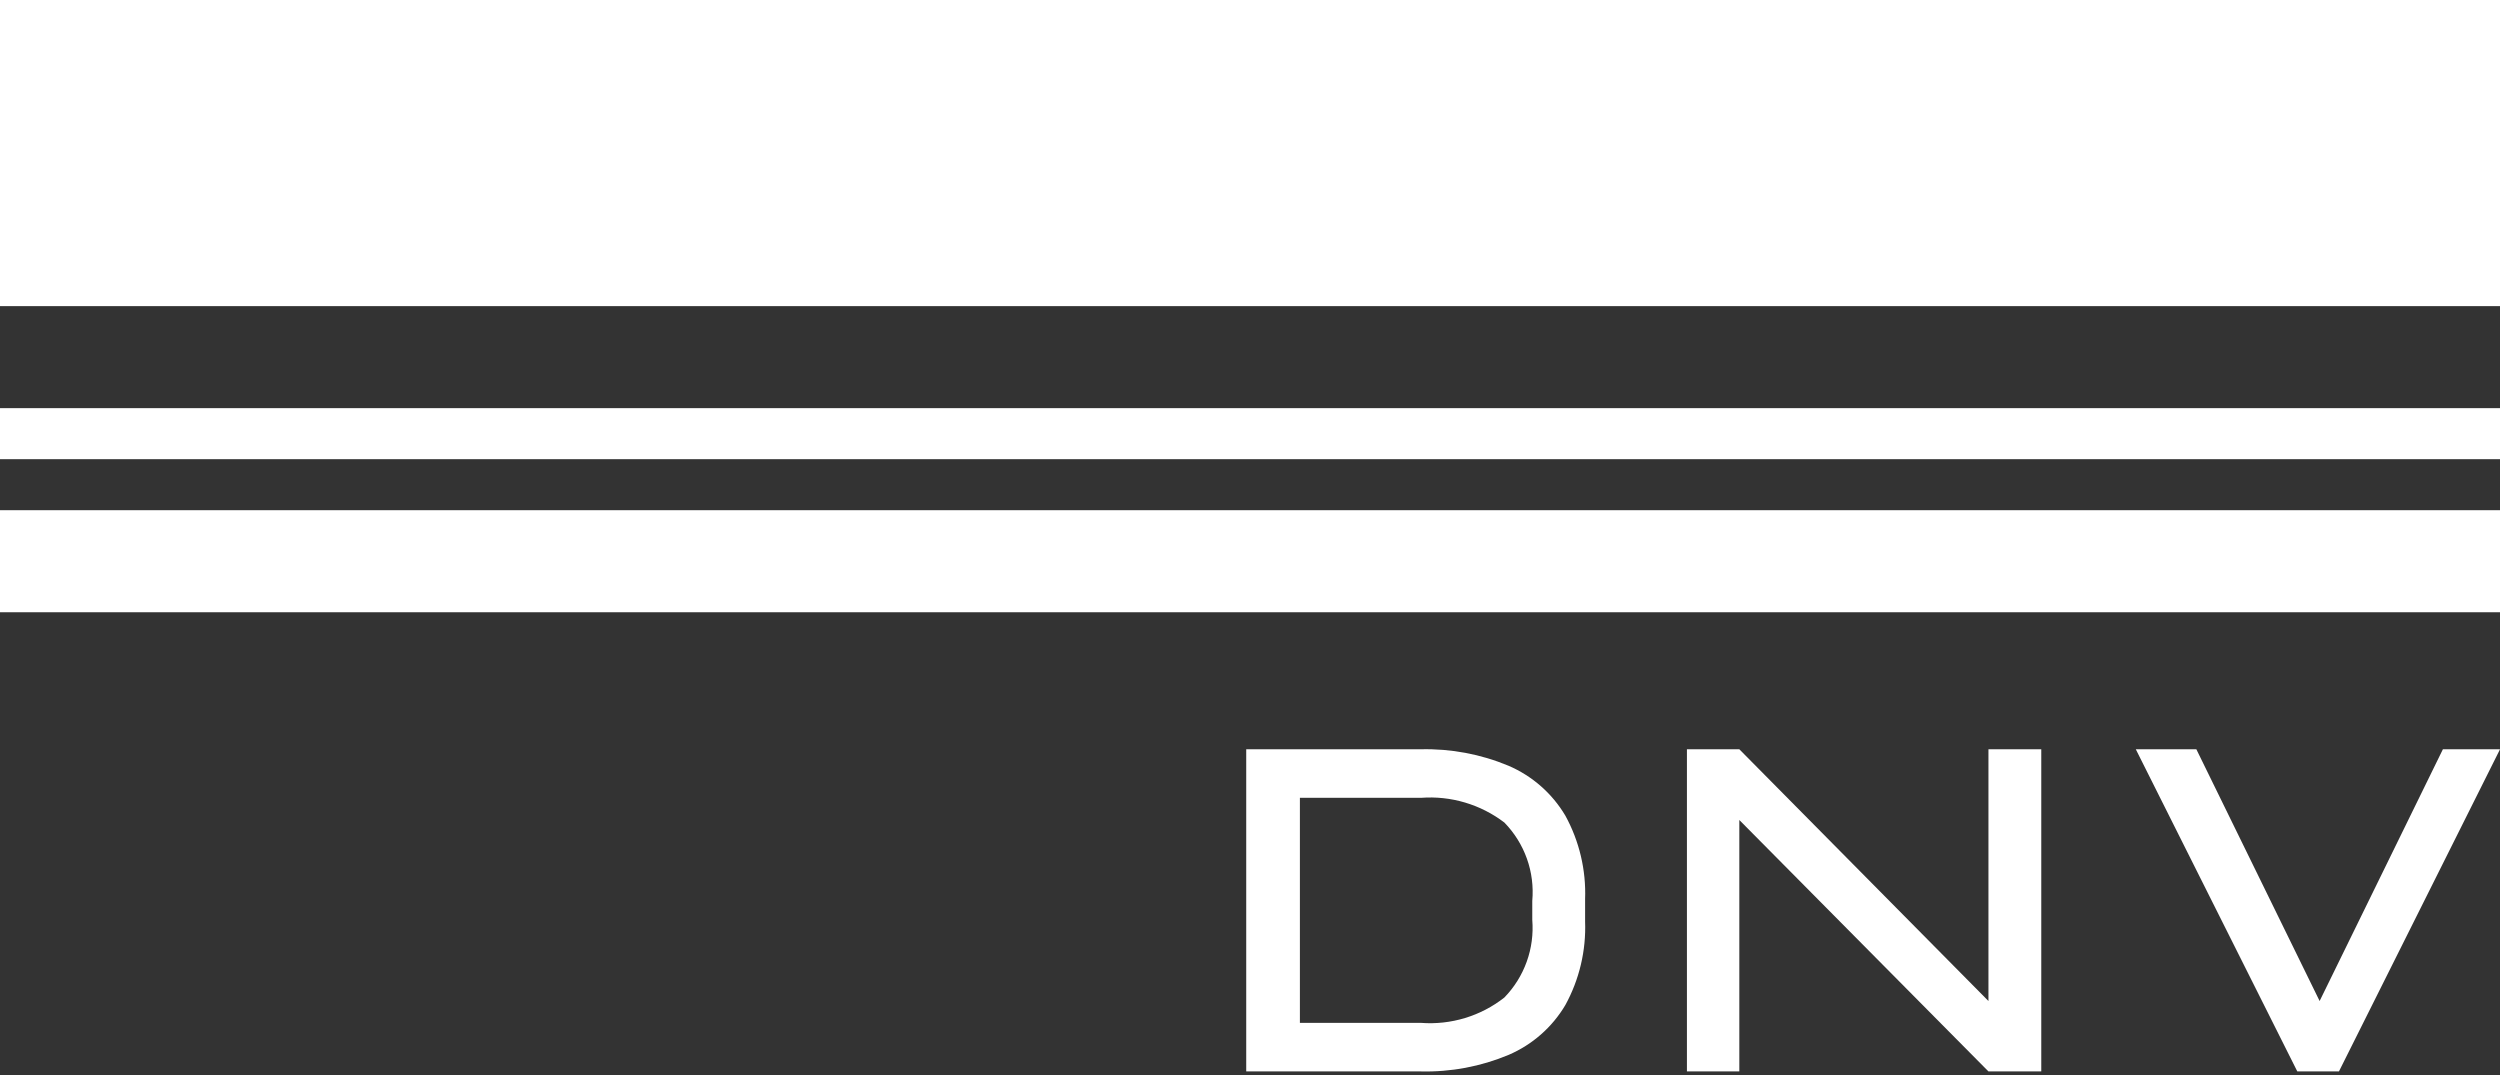
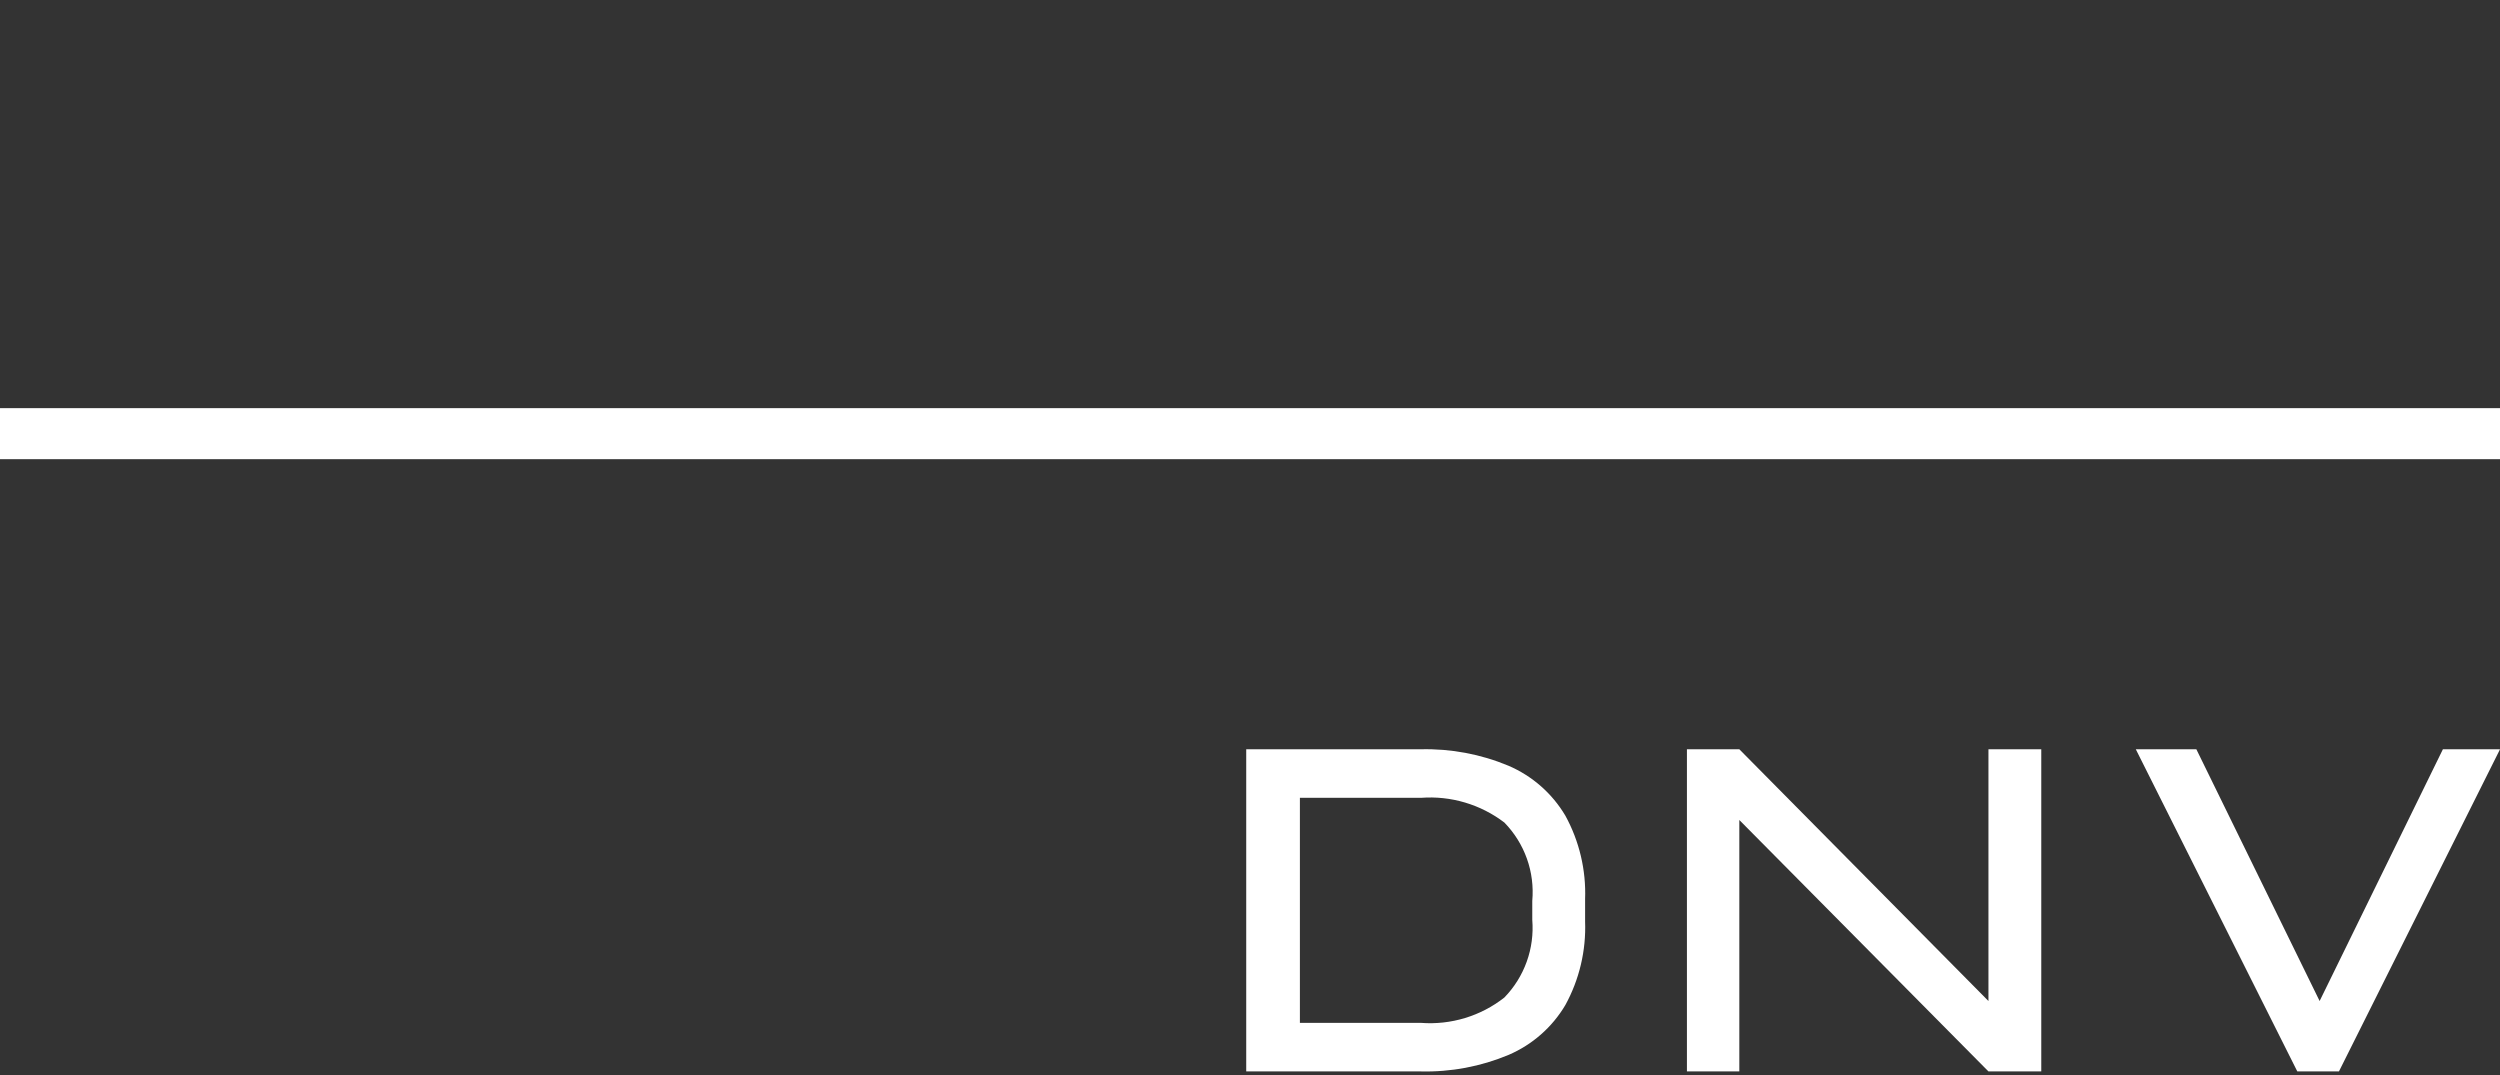
<svg xmlns="http://www.w3.org/2000/svg" width="100" height="43" viewBox="0 0 100 43" fill="none">
  <rect x="0" y="0" width="100" height="43" fill="#333333" stroke="none" />
  <g clip-path="url(#clip0_235_1155)">
    <path d="M100 16.326H0V18.367H100V16.326Z" fill="white" />
-     <path d="M100 20.408H0V24.49H100V20.408Z" fill="white" />
-     <path d="M100 0H0V12.245H100V0Z" fill="white" />
    <path d="M60.346 30.632C59.232 30.166 58.032 29.941 56.824 29.971H49.849V42.857H56.824C58.032 42.887 59.232 42.661 60.346 42.195C61.294 41.787 62.088 41.09 62.614 40.202C63.174 39.18 63.447 38.026 63.404 36.861V35.967C63.447 34.803 63.174 33.648 62.614 32.626C62.087 31.738 61.294 31.041 60.346 30.632ZM61.291 36.792C61.337 37.36 61.262 37.931 61.069 38.467C60.876 39.004 60.571 39.493 60.174 39.901C59.229 40.644 58.04 41.005 56.841 40.915H51.996V31.913H56.841C58.036 31.823 59.221 32.175 60.174 32.901C60.575 33.312 60.883 33.805 61.076 34.346C61.269 34.887 61.342 35.464 61.291 36.036V36.792Z" fill="white" />
    <path d="M79.538 40.041L69.573 29.971H68.388H67.477V42.857H69.573V32.8L79.538 42.857H81.651V29.971H79.538V40.041Z" fill="white" />
    <path d="M97.716 29.971L92.785 40.041L87.854 29.971H85.432L91.892 42.857H93.558L100.001 29.971H97.716Z" fill="white" />
  </g>
  <defs>
    <clipPath id="clip0_235_1155">
      <rect width="100" height="42.857" fill="white" />
    </clipPath>
  </defs>
</svg>